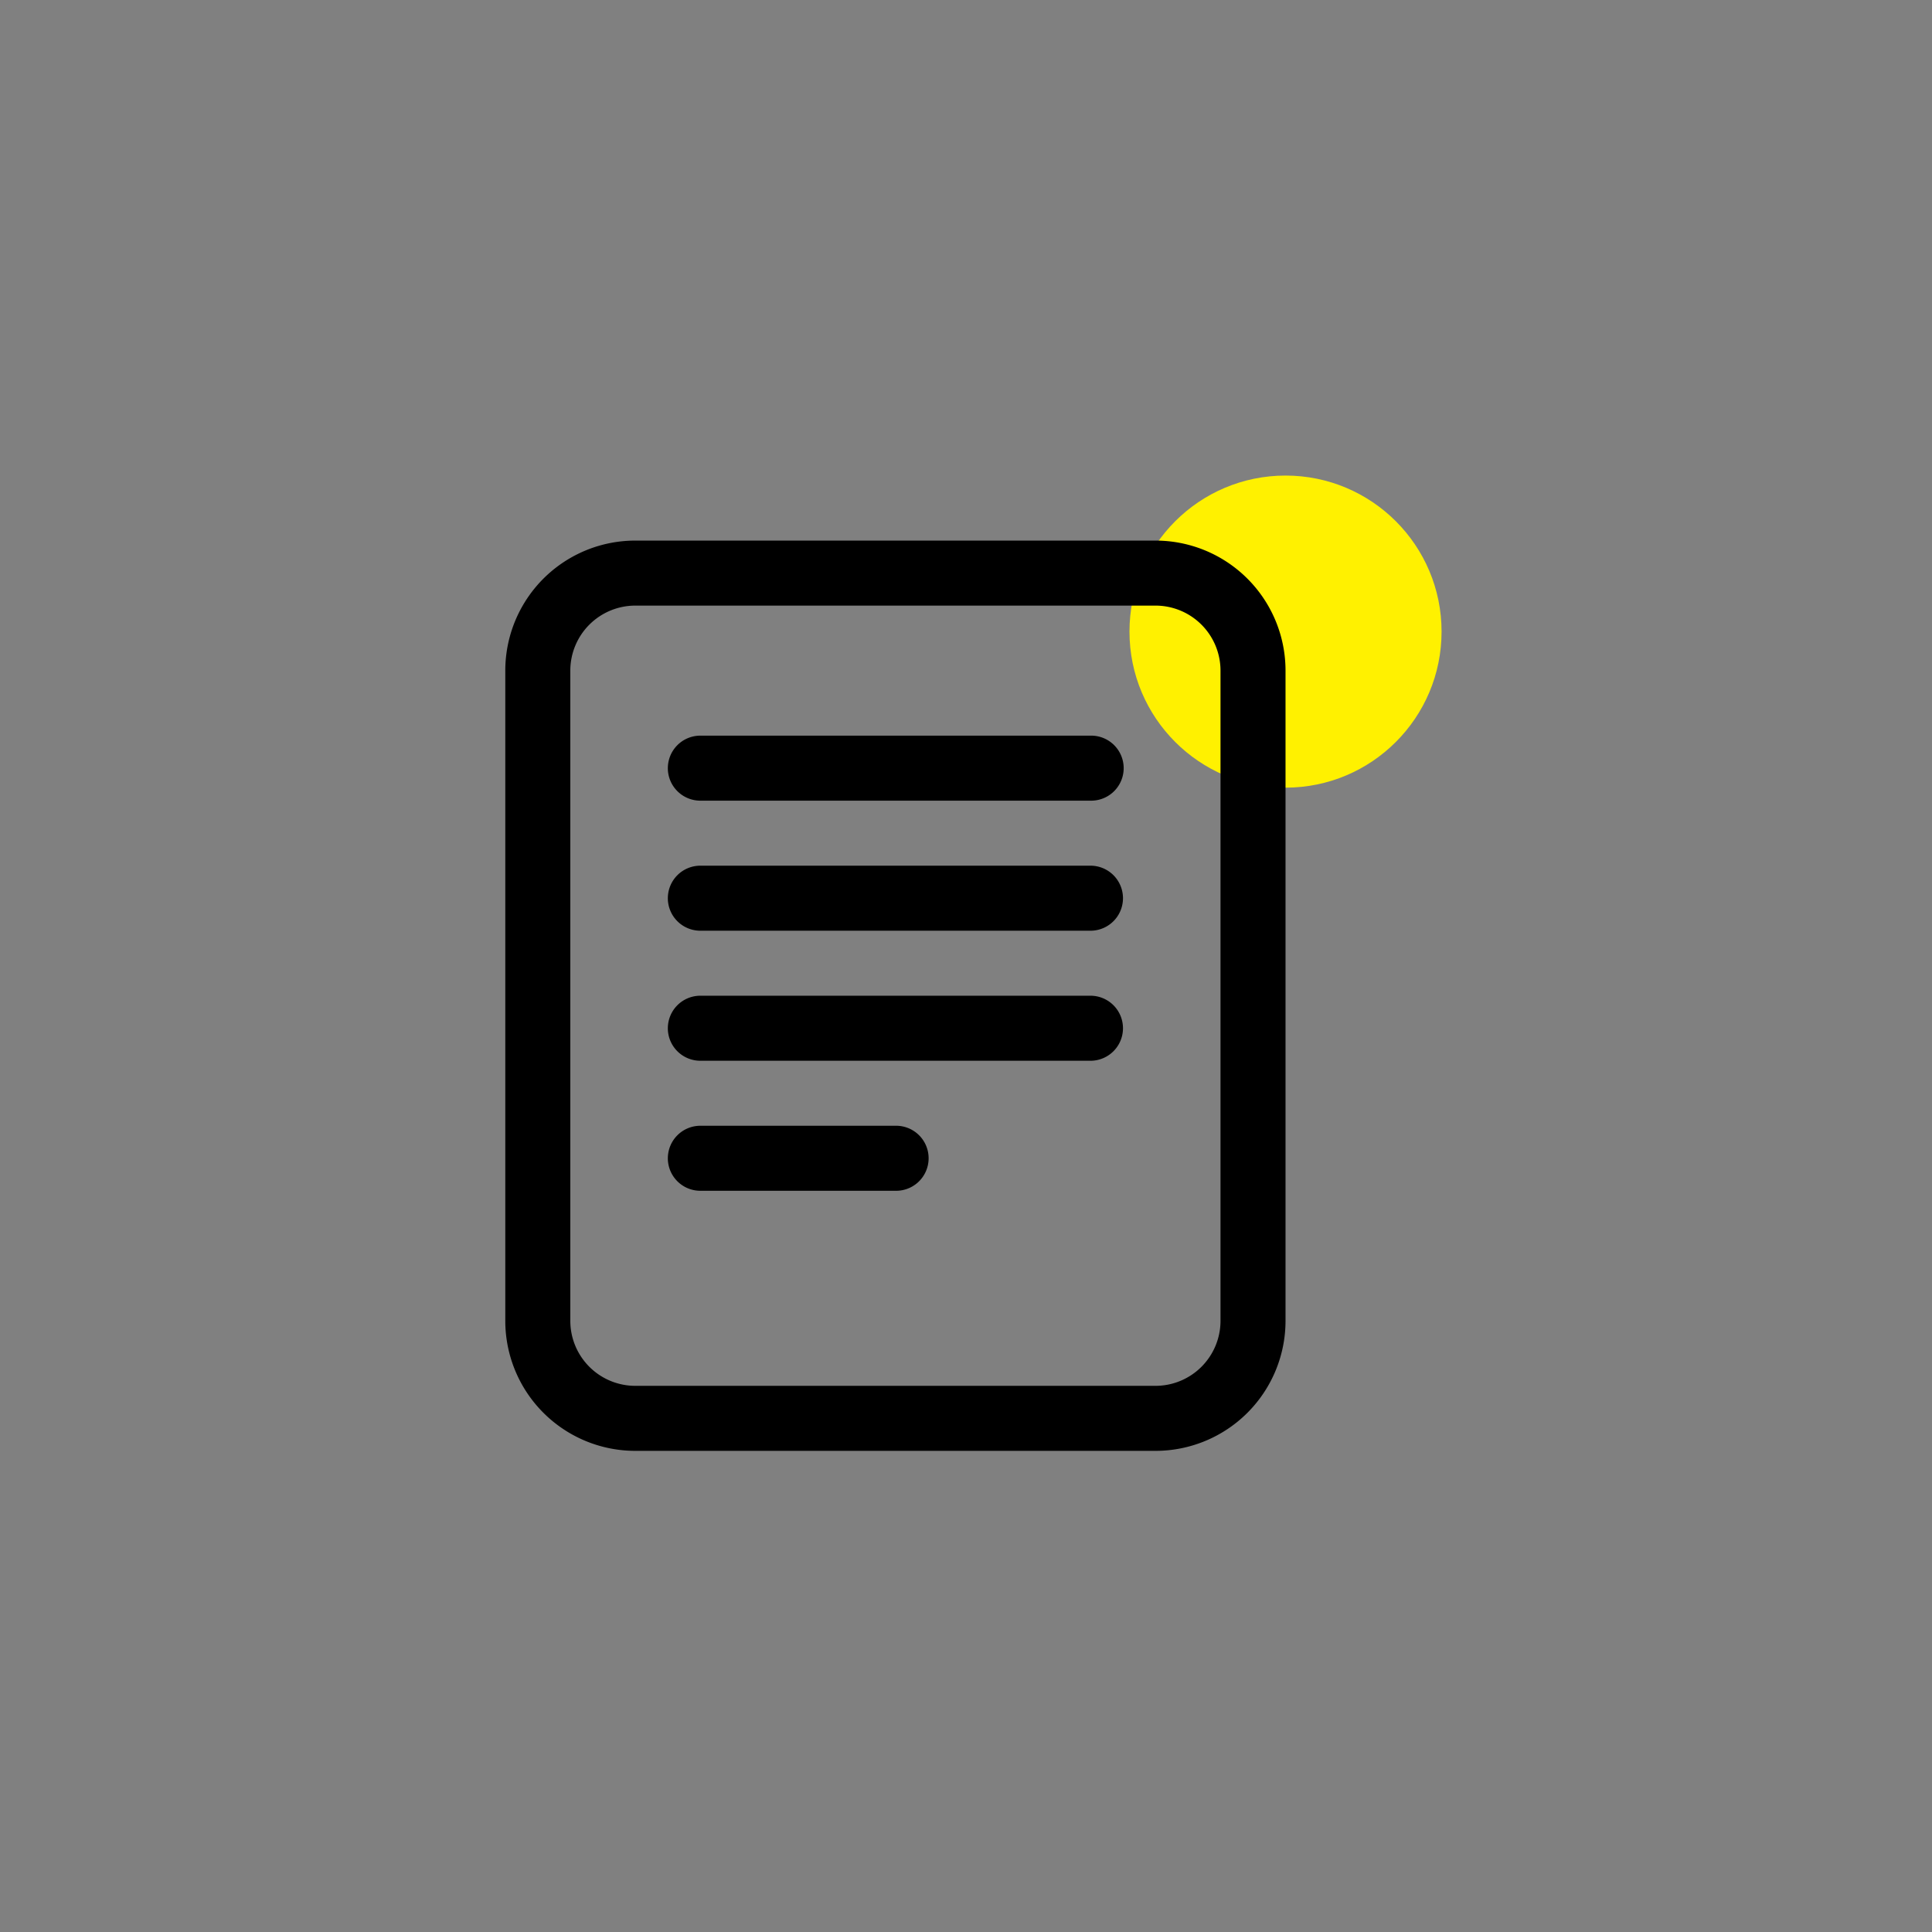
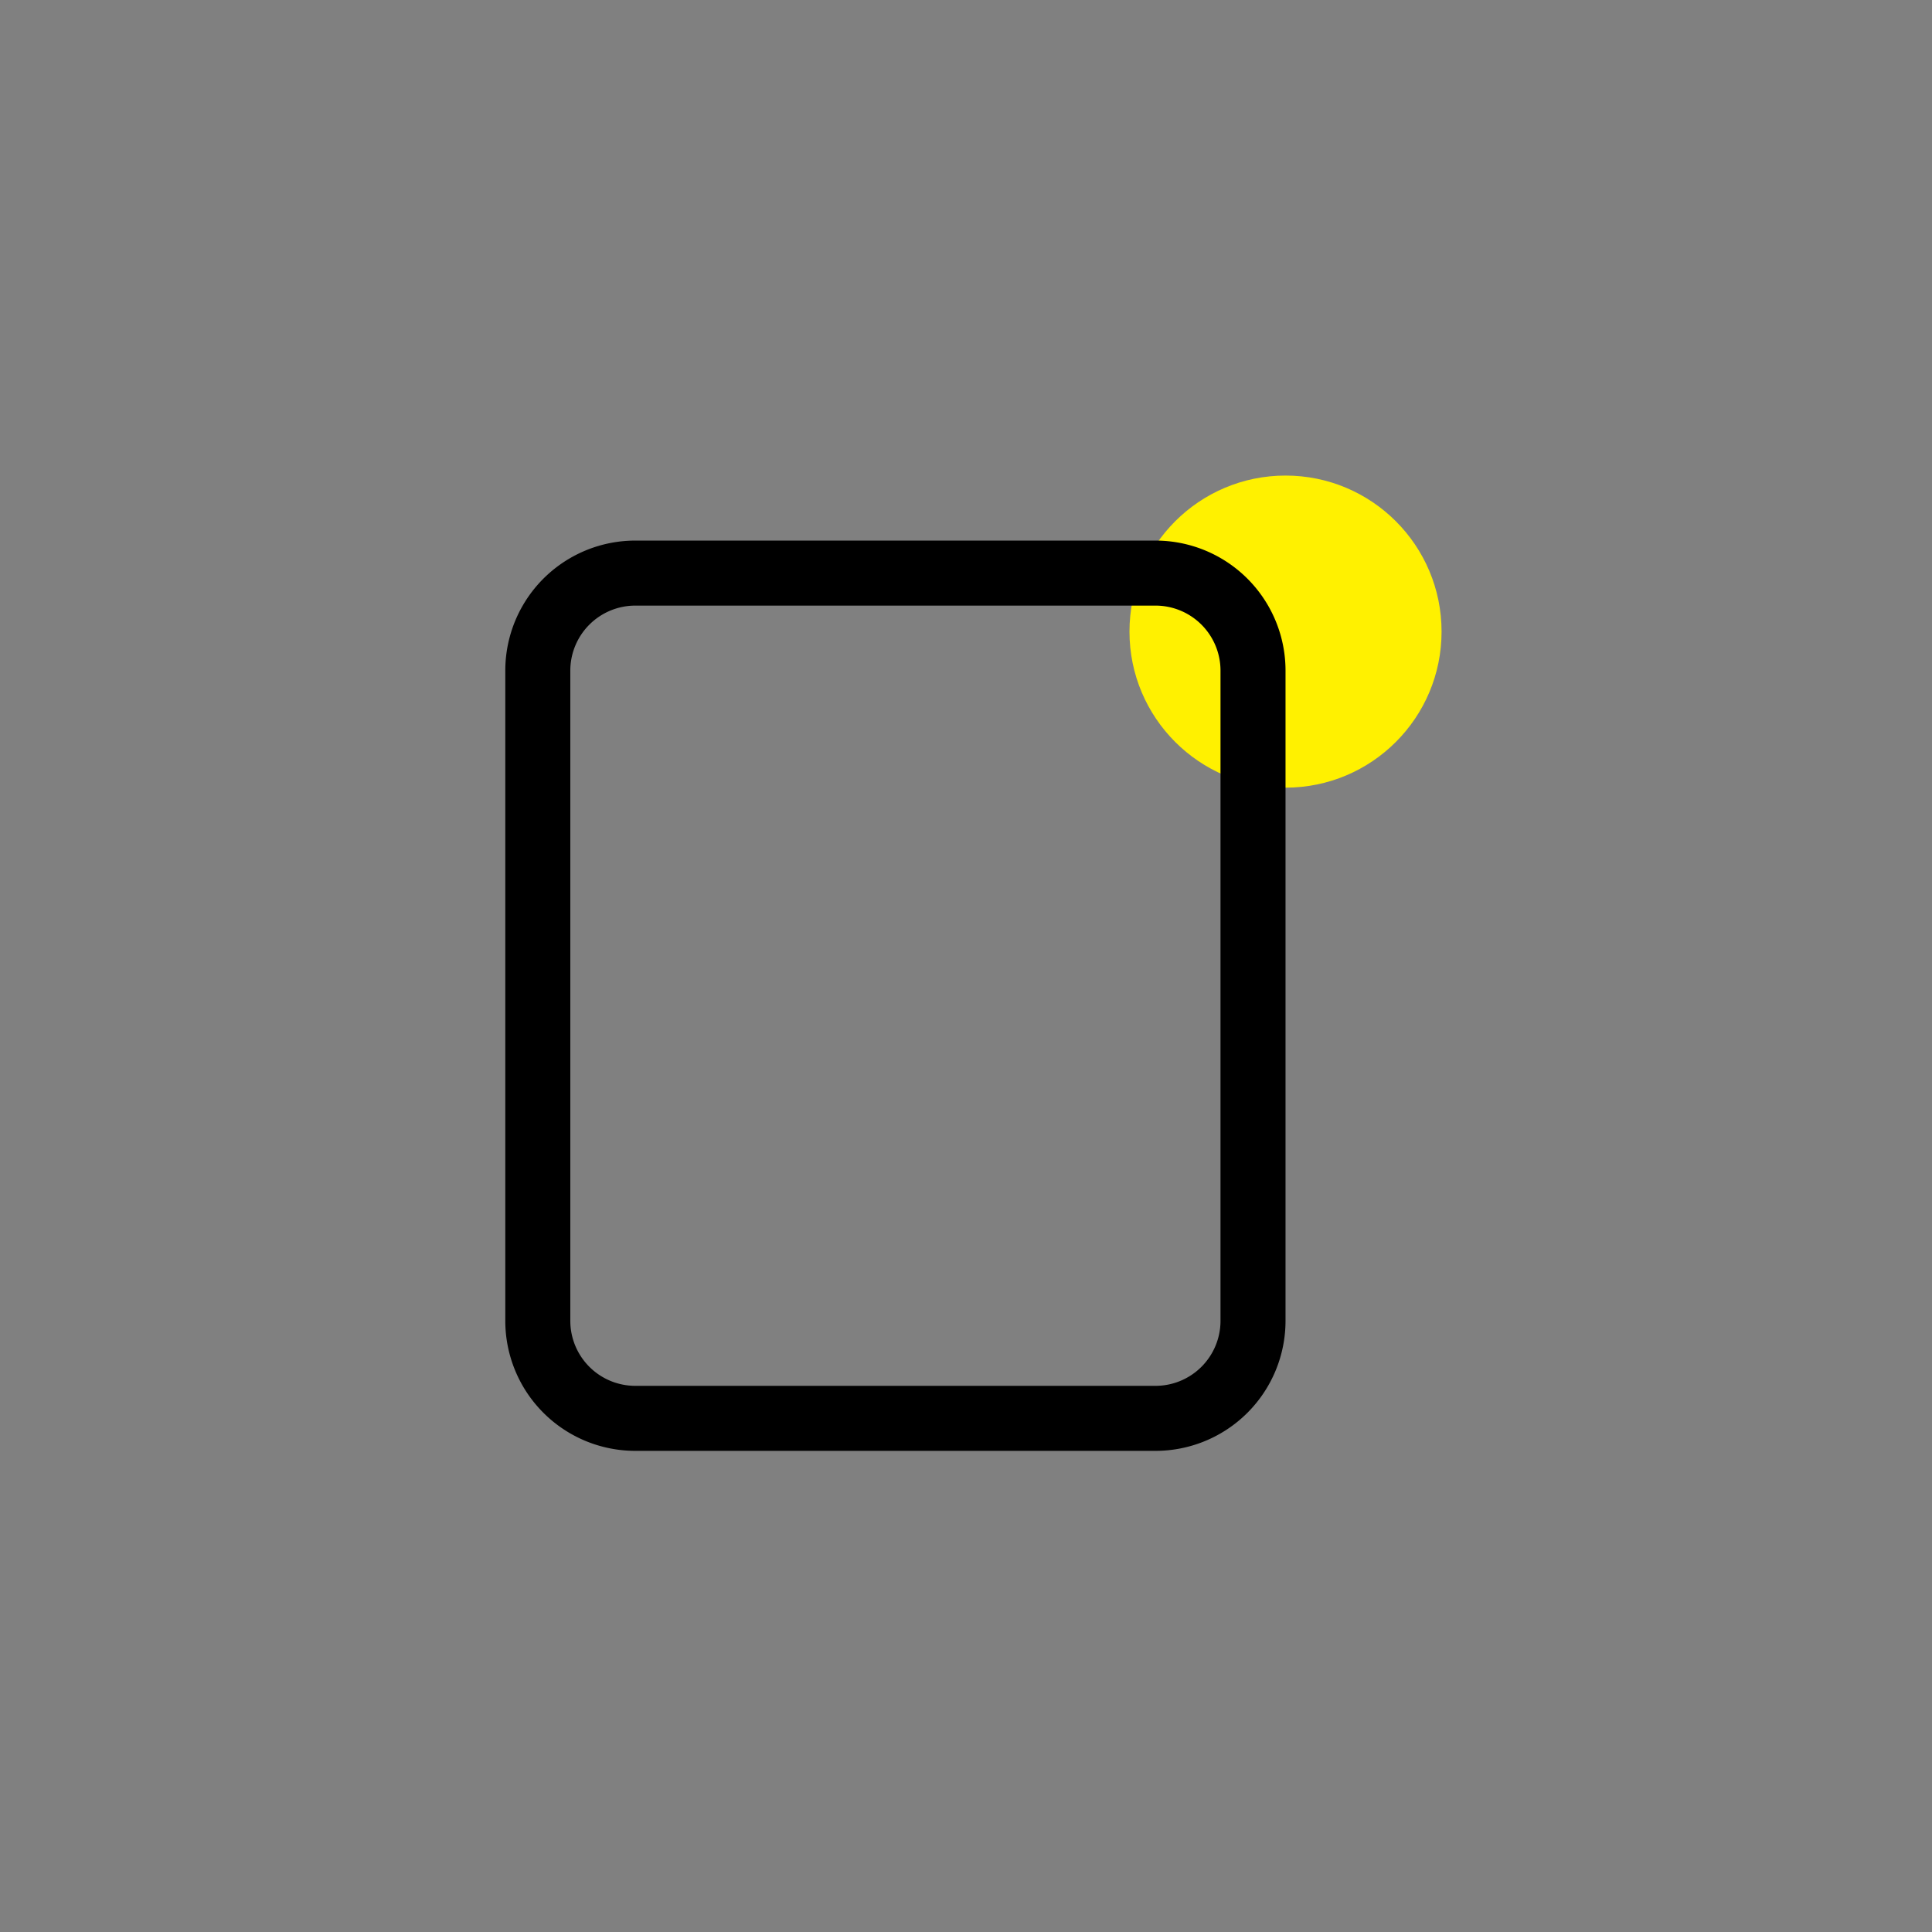
<svg xmlns="http://www.w3.org/2000/svg" width="130" height="130" viewBox="0 0 130 130">
  <rect x="0" y="0" width="130" height="130" fill="#808080" stroke="none" />
  <g id="组_1739" data-name="组 1739" transform="translate(-135 -104)">
-     <rect id="矩形_1770" data-name="矩形 1770" width="130" height="130" transform="translate(135 104)" fill="none" />
    <g id="组_1738" data-name="组 1738" transform="translate(-2.952 -109.179)">
      <circle id="椭圆_436" data-name="椭圆 436" cx="10.5" cy="10.5" r="10.5" transform="translate(213.952 245.179)" fill="#fff100" />
      <g id="file-text" transform="translate(163.202 245.179)">
        <path id="路径_5209" data-name="路径 5209" d="M17.5,4.375h35a8.75,8.75,0,0,1,8.75,8.75v43.75a8.75,8.75,0,0,1-8.75,8.75h-35a8.75,8.75,0,0,1-8.75-8.75V13.125a8.75,8.75,0,0,1,8.75-8.75Zm0,4.375a4.375,4.375,0,0,0-4.375,4.375v43.75A4.375,4.375,0,0,0,17.5,61.25h35a4.375,4.375,0,0,0,4.375-4.375V13.125A4.375,4.375,0,0,0,52.5,8.75Z" fill-rule="evenodd" />
-         <path id="路径_5210" data-name="路径 5210" d="M19.688,45.938a2.188,2.188,0,0,1,2.187-2.188H35a2.188,2.188,0,1,1,0,4.375H21.875a2.188,2.188,0,0,1-2.188-2.188Zm0-8.75A2.188,2.188,0,0,1,21.875,35h26.25a2.188,2.188,0,1,1,0,4.376H21.875a2.188,2.188,0,0,1-2.188-2.188Zm0-8.75a2.188,2.188,0,0,1,2.187-2.188h26.25a2.188,2.188,0,1,1,0,4.376H21.875a2.188,2.188,0,0,1-2.188-2.188Zm0-8.75A2.188,2.188,0,0,1,21.875,17.5h26.25a2.188,2.188,0,1,1,0,4.375H21.875a2.188,2.188,0,0,1-2.188-2.188Z" fill-rule="evenodd" />
      </g>
    </g>
  </g>
</svg>